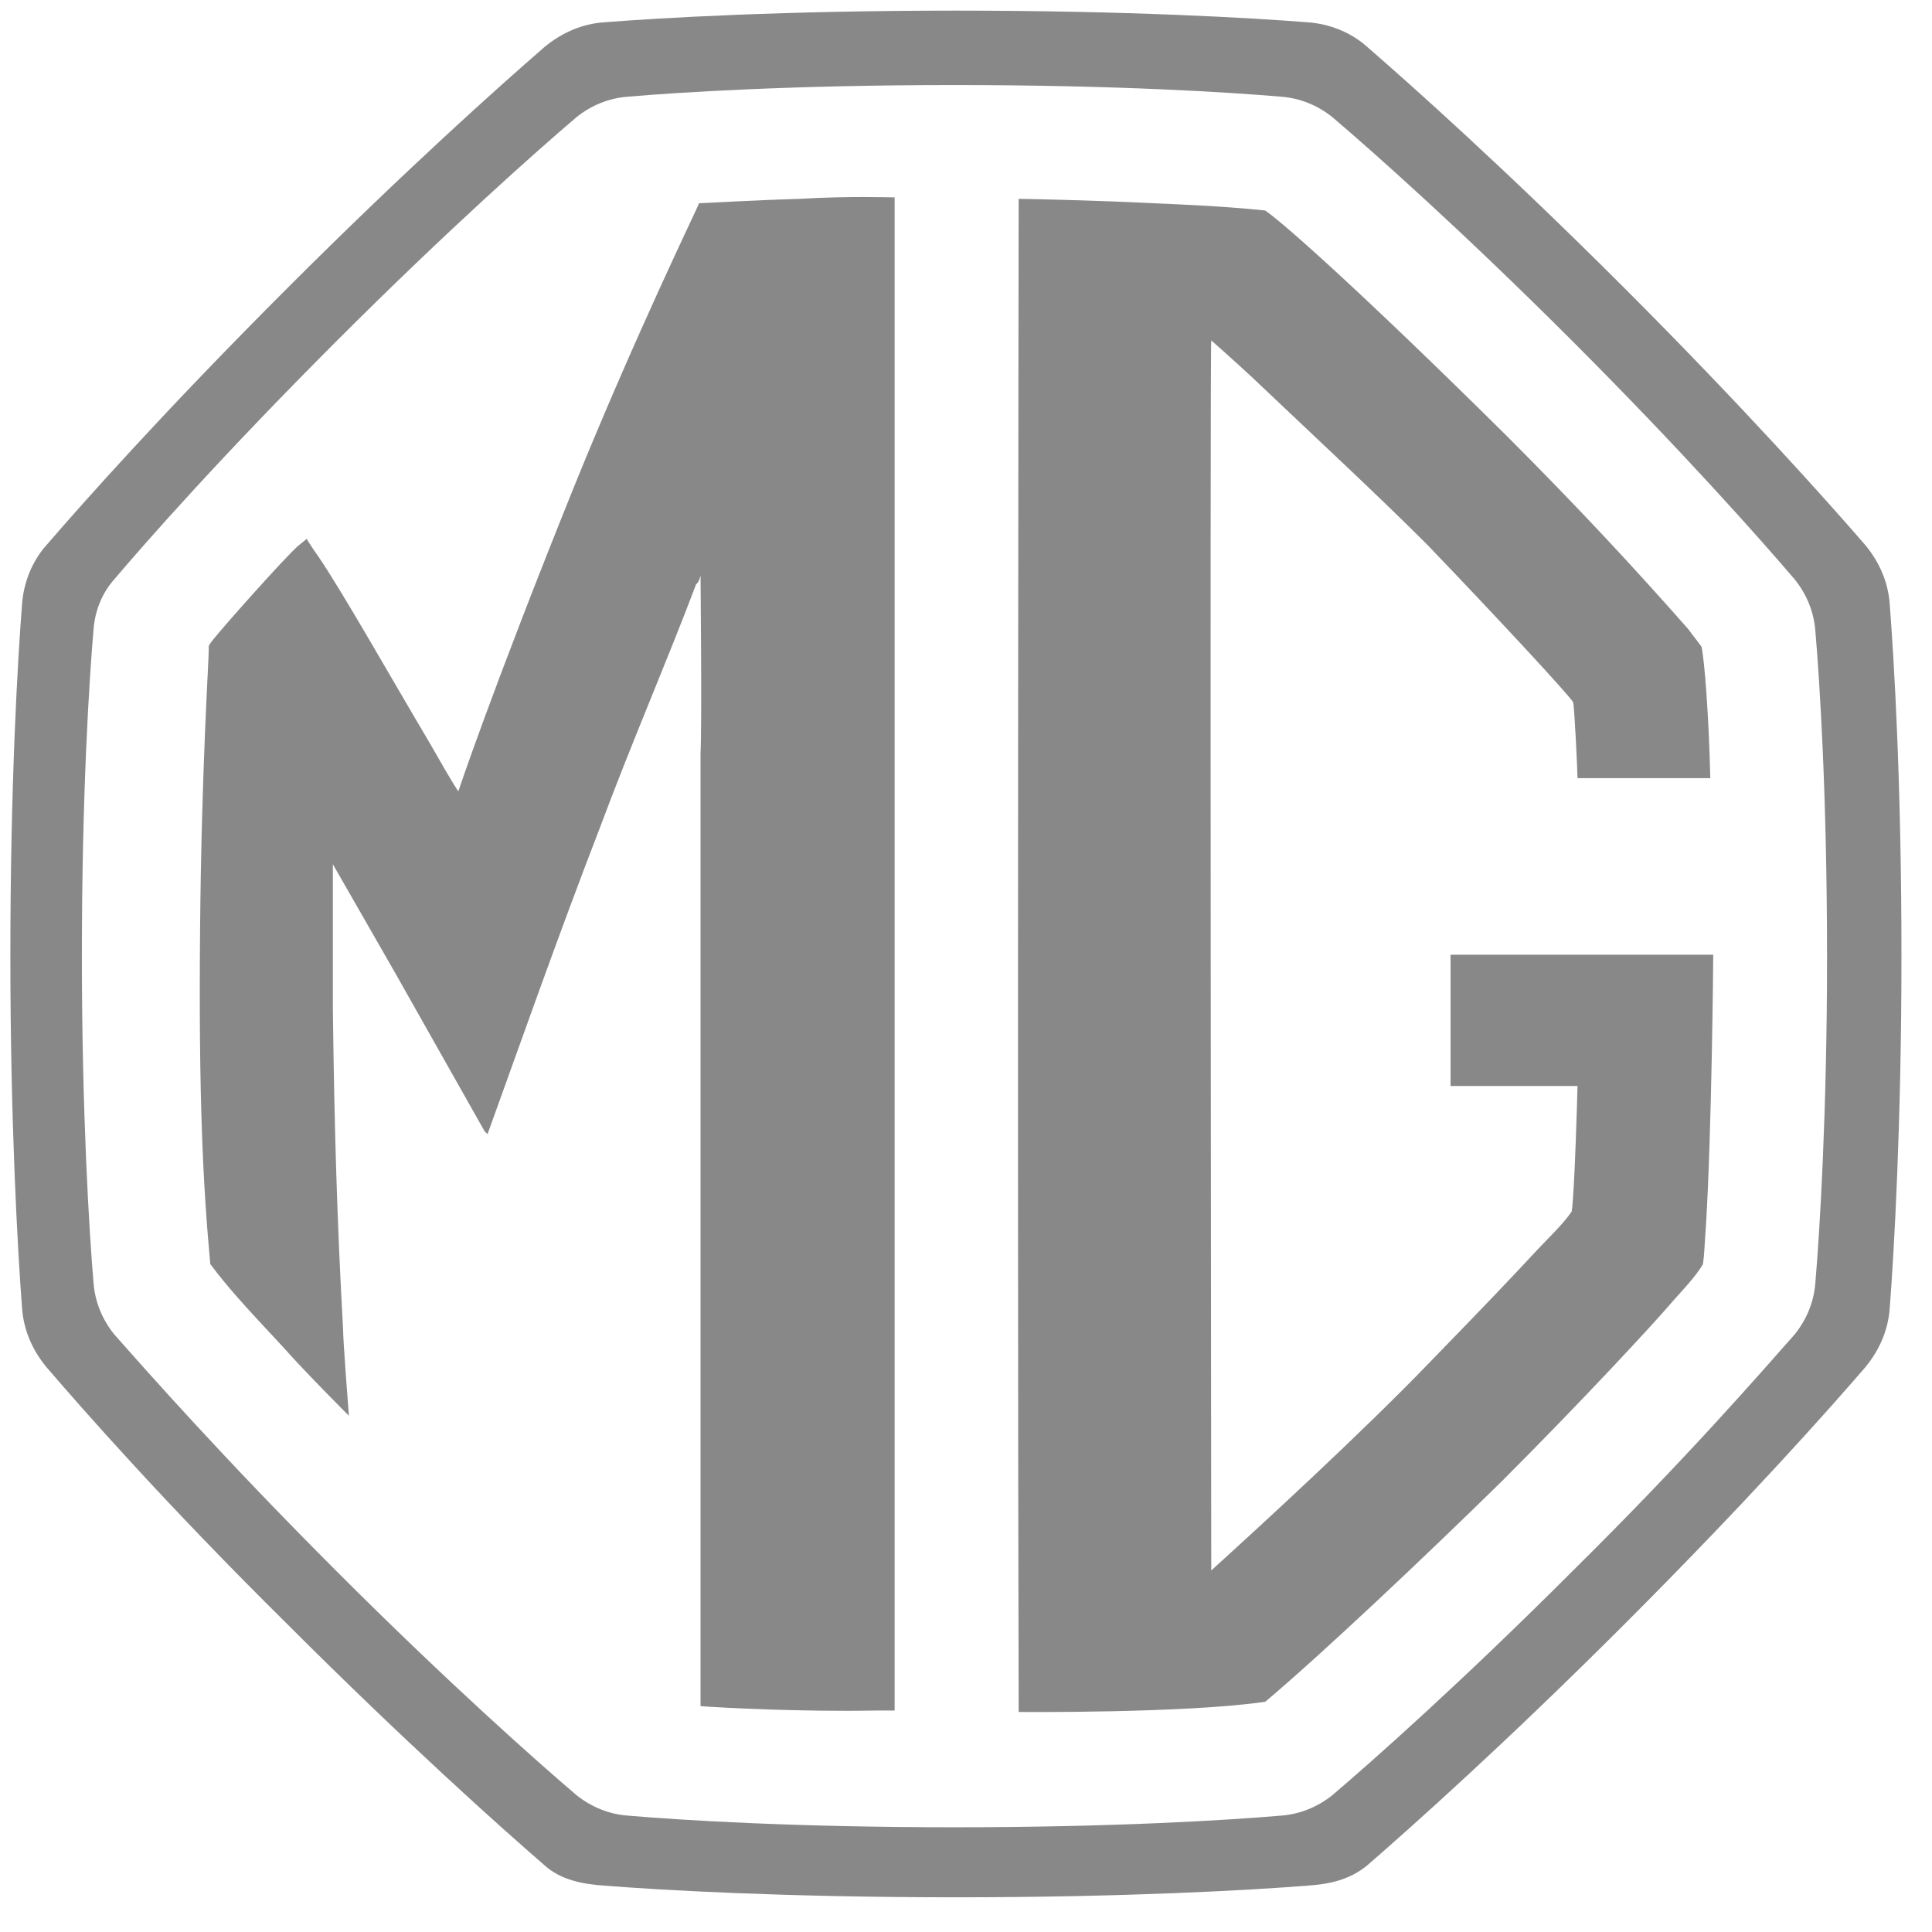
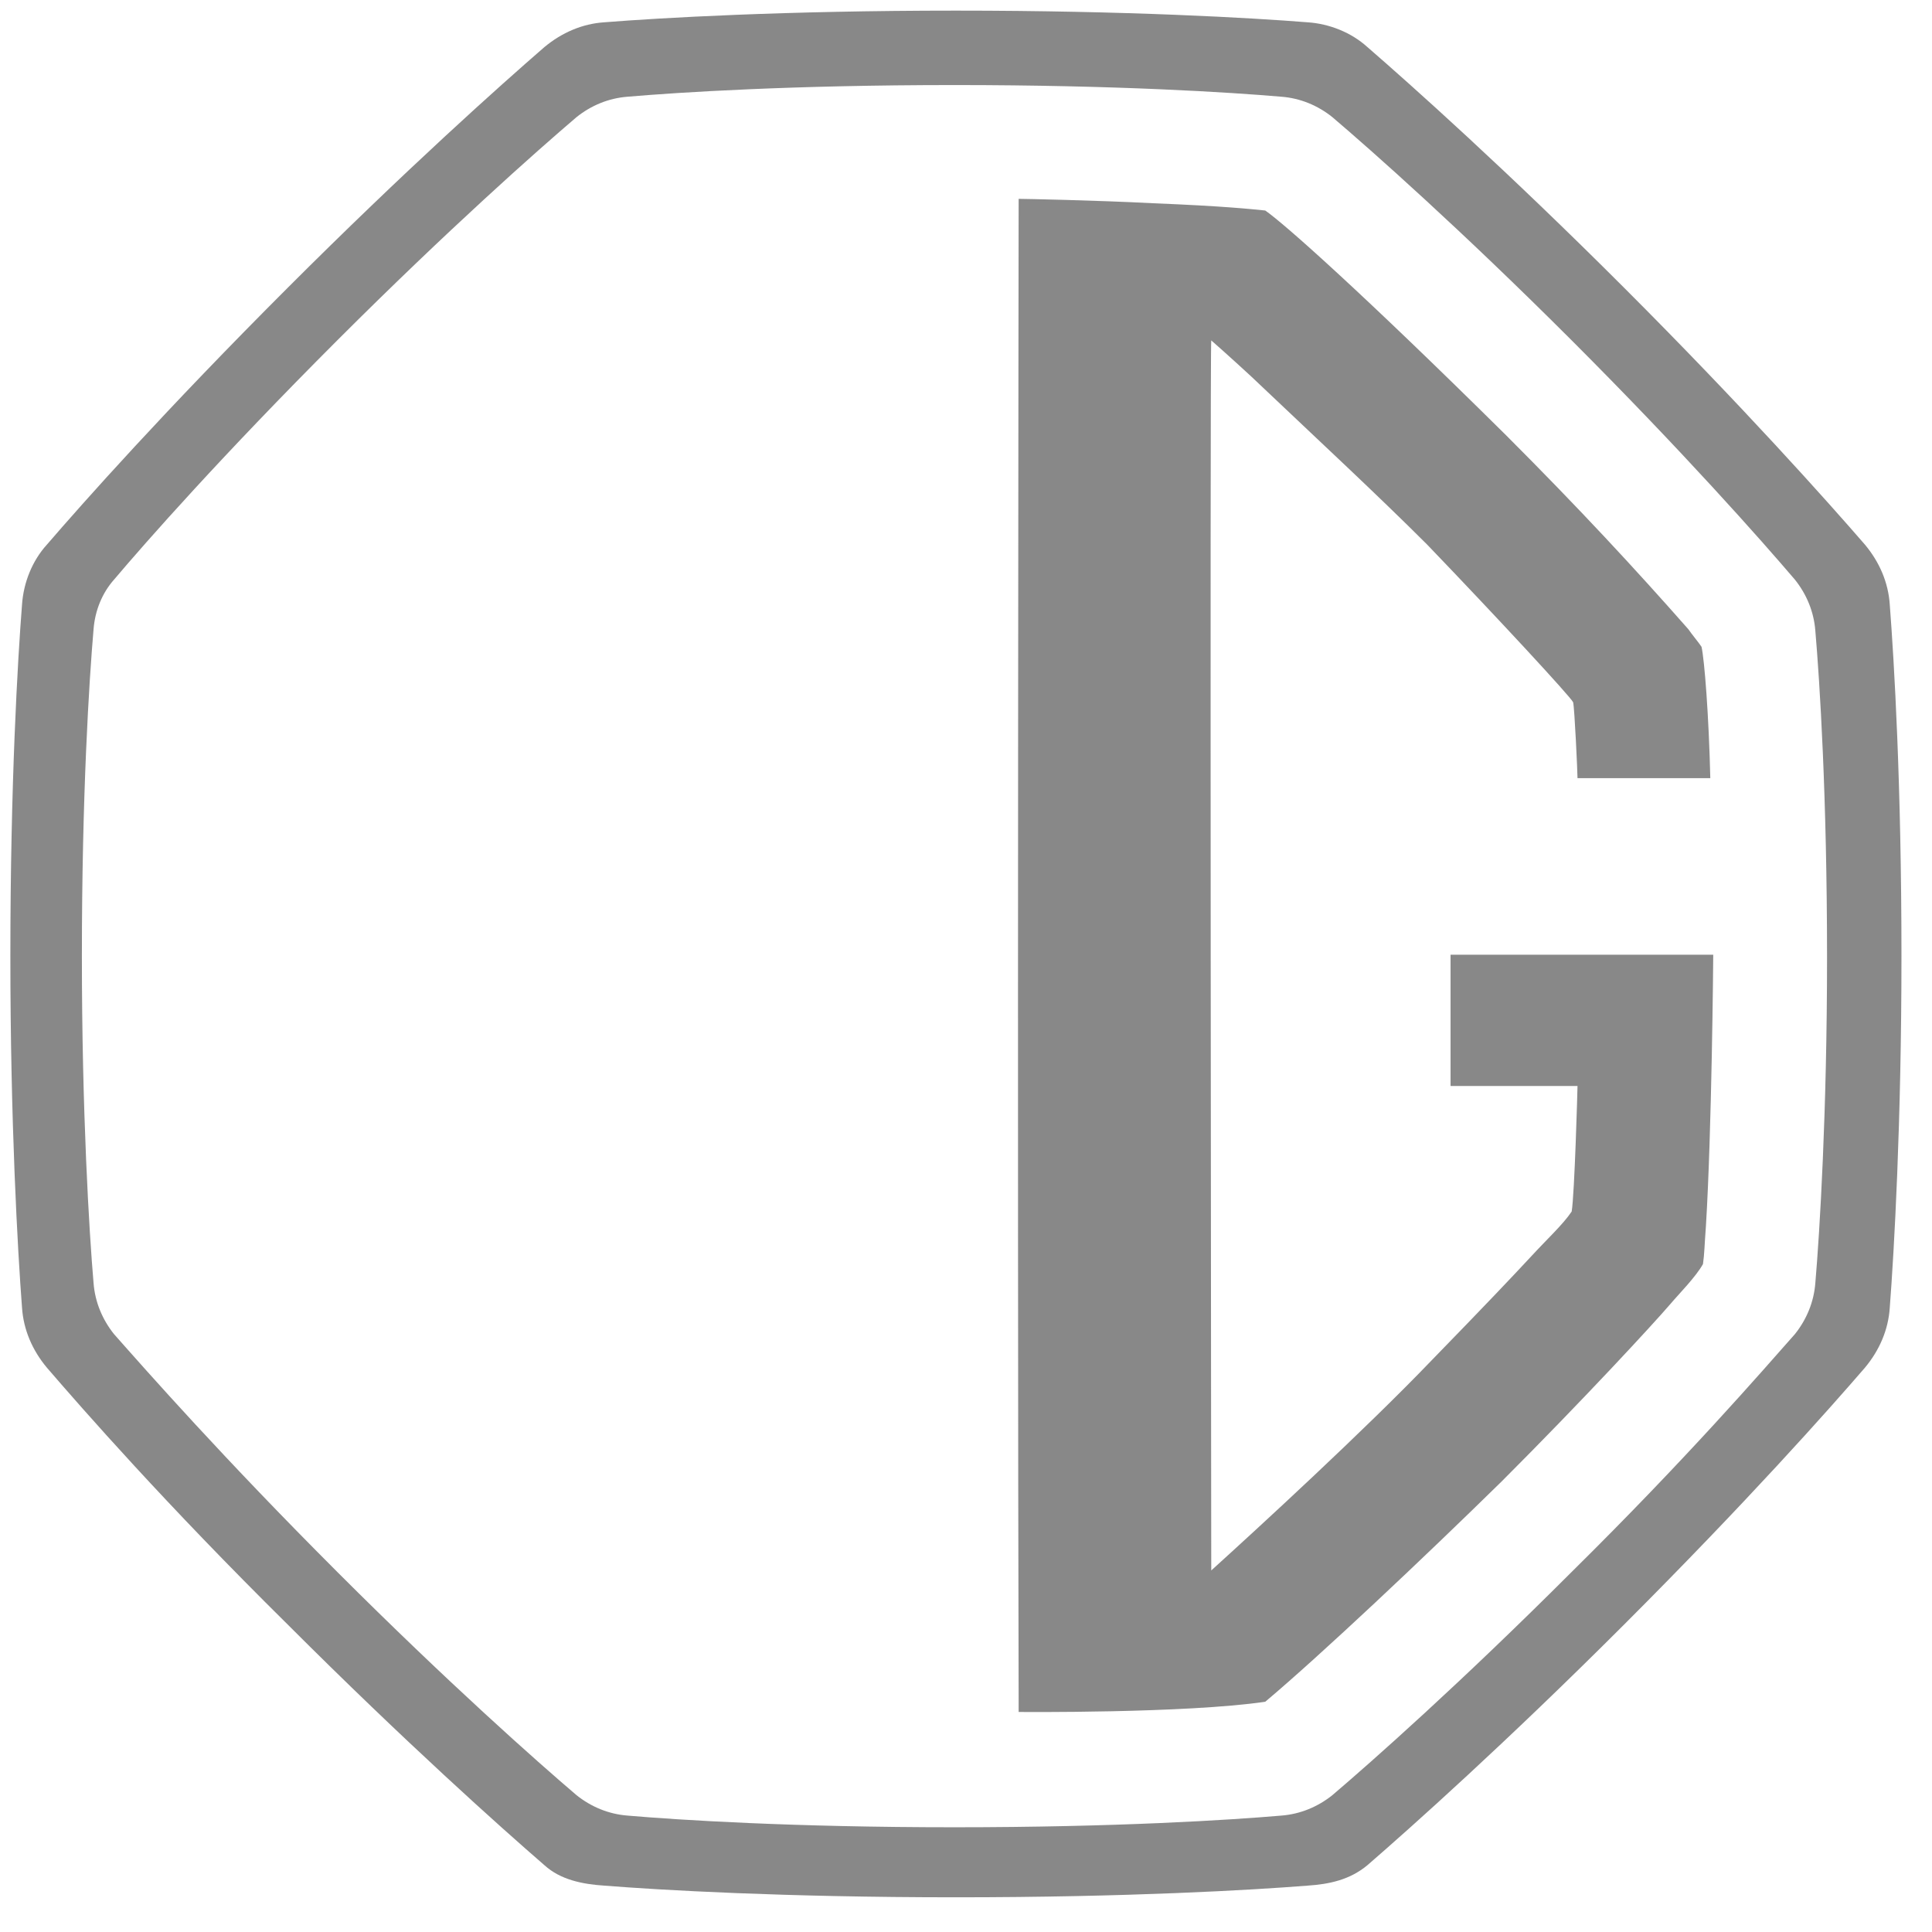
<svg xmlns="http://www.w3.org/2000/svg" width="52" height="52" viewBox="0 0 52 52" fill="none">
  <path d="M50.863 16.27C50.824 15.681 50.589 15.131 50.196 14.66C49.175 13.482 46.897 10.929 43.716 7.748C40.535 4.566 37.982 2.289 36.804 1.267C36.372 0.875 35.782 0.639 35.193 0.6C33.701 0.482 30.363 0.286 25.729 0.286C21.094 0.286 17.756 0.482 16.264 0.6C15.675 0.639 15.125 0.875 14.653 1.267C13.475 2.289 10.922 4.566 7.741 7.748C4.442 11.046 2.243 13.521 1.261 14.66C0.868 15.092 0.633 15.681 0.593 16.27C0.476 17.762 0.279 21.101 0.279 25.735C0.279 30.212 0.476 33.668 0.593 35.2C0.633 35.789 0.868 36.339 1.261 36.81C2.243 37.949 4.442 40.462 7.741 43.722C10.922 46.903 13.475 49.181 14.653 50.202C15.085 50.595 15.675 50.713 16.264 50.752C17.756 50.87 21.094 51.066 25.729 51.066C30.363 51.066 33.701 50.87 35.193 50.752C35.782 50.713 36.332 50.595 36.804 50.202C37.982 49.181 40.535 46.903 43.716 43.722C47.015 40.423 49.214 37.949 50.196 36.81C50.589 36.339 50.824 35.789 50.863 35.2C50.981 33.668 51.178 30.212 51.178 25.735C51.178 21.101 50.981 17.802 50.863 16.27ZM48.86 34.532C48.821 35.043 48.625 35.514 48.311 35.907C47.407 36.928 45.404 39.245 42.302 42.308C39.317 45.293 36.922 47.414 35.861 48.317C35.468 48.631 34.997 48.828 34.486 48.867C33.112 48.985 30.049 49.181 25.689 49.181C21.33 49.181 18.267 48.985 16.892 48.867C16.381 48.828 15.91 48.631 15.517 48.317C14.457 47.414 12.061 45.293 9.077 42.308C6.013 39.245 3.971 36.928 3.068 35.907C2.754 35.514 2.557 35.043 2.518 34.532C2.4 33.157 2.204 29.937 2.204 25.735C2.204 21.375 2.4 18.312 2.518 16.938C2.557 16.427 2.754 15.956 3.068 15.602C3.932 14.581 5.974 12.264 9.077 9.161C12.061 6.177 14.457 4.056 15.517 3.153C15.91 2.838 16.381 2.642 16.892 2.603C18.267 2.485 21.33 2.289 25.689 2.289C30.049 2.289 33.112 2.485 34.486 2.603C34.997 2.642 35.468 2.838 35.861 3.153C36.922 4.056 39.317 6.177 42.302 9.161C45.287 12.146 47.407 14.542 48.311 15.602C48.625 15.995 48.821 16.466 48.86 16.977C48.978 18.351 49.175 21.415 49.175 25.774C49.175 29.937 48.978 33.157 48.86 34.532Z" fill="#888888" />
  <path d="M46.033 20.944C45.993 19.255 45.876 17.762 45.797 17.409C45.719 17.291 45.522 17.055 45.444 16.938C43.99 15.288 42.498 13.678 40.535 11.714C36.647 7.866 34.565 6.02 34.054 5.666C33.662 5.627 32.955 5.548 31.03 5.47C29.499 5.391 27.574 5.352 27.417 5.352C27.417 5.705 27.378 31.194 27.417 45.725C27.417 46 27.417 46.078 27.417 46.078C27.417 46.078 31.895 46.118 34.054 45.803C35.547 44.547 38.335 41.916 40.417 39.873C42.616 37.674 44.501 35.632 44.972 35.082C45.169 34.846 45.64 34.375 45.836 34.022C45.876 33.747 45.876 33.511 45.915 33.001C46.072 30.448 46.112 25.853 46.112 25.696C45.915 25.696 39.199 25.696 39.042 25.696C39.042 25.814 39.042 29.23 39.042 29.23C39.121 29.23 42.341 29.23 42.459 29.23C42.459 29.309 42.38 32.136 42.302 32.608C42.066 32.961 41.635 33.354 41.203 33.825C40.692 34.375 39.985 35.121 38.532 36.614C36.725 38.499 33.858 41.13 32.601 42.269C32.601 42.112 32.562 9.476 32.601 9.162C32.916 9.436 33.74 10.183 33.937 10.379C35.468 11.832 37.079 13.325 38.414 14.66C40.338 16.663 42.263 18.744 42.341 18.901C42.38 19.058 42.459 20.787 42.459 20.944C42.538 20.944 45.876 20.944 46.033 20.944Z" fill="#888888" />
-   <path d="M18.855 45.921C18.855 39.559 18.855 31.94 18.855 20.276C18.895 19.53 18.855 15.485 18.855 15.485C18.855 15.485 18.816 15.681 18.738 15.72C17.952 17.802 17.01 19.962 16.146 22.279C15.007 25.224 13.946 28.248 13.122 30.526L13.043 30.448L10.647 26.206L8.959 23.261C8.959 23.261 8.959 26.795 8.959 27.149C8.998 30.369 9.076 32.961 9.233 35.75C9.233 36.103 9.391 38.106 9.391 38.106C9.391 38.106 8.212 36.928 7.623 36.26C6.524 35.082 6.131 34.65 5.66 34.022C5.463 31.901 5.345 29.544 5.385 25.028C5.424 20.669 5.62 17.802 5.62 17.448C5.62 17.409 5.581 17.409 5.738 17.213C6.052 16.82 7.623 15.053 8.016 14.699C8.212 14.542 8.252 14.503 8.252 14.503C8.252 14.503 8.448 14.817 8.566 14.974C9.233 15.956 10.451 18.116 11.59 20.04C12.258 21.218 12.336 21.297 12.336 21.297C12.336 21.297 13.239 18.587 15.439 13.128C17.128 8.965 18.777 5.588 18.816 5.47C18.934 5.47 20.191 5.391 21.526 5.352C22.861 5.273 23.961 5.313 24.079 5.313C24.079 5.548 24.079 5.705 24.079 5.705C24.079 5.705 24.079 30.683 24.079 45.568C24.079 45.725 24.079 45.843 24.079 46.039C24 46.039 23.765 46.039 23.568 46.039C21.565 46.078 19.366 45.961 18.855 45.921Z" fill="#888888" />
</svg>